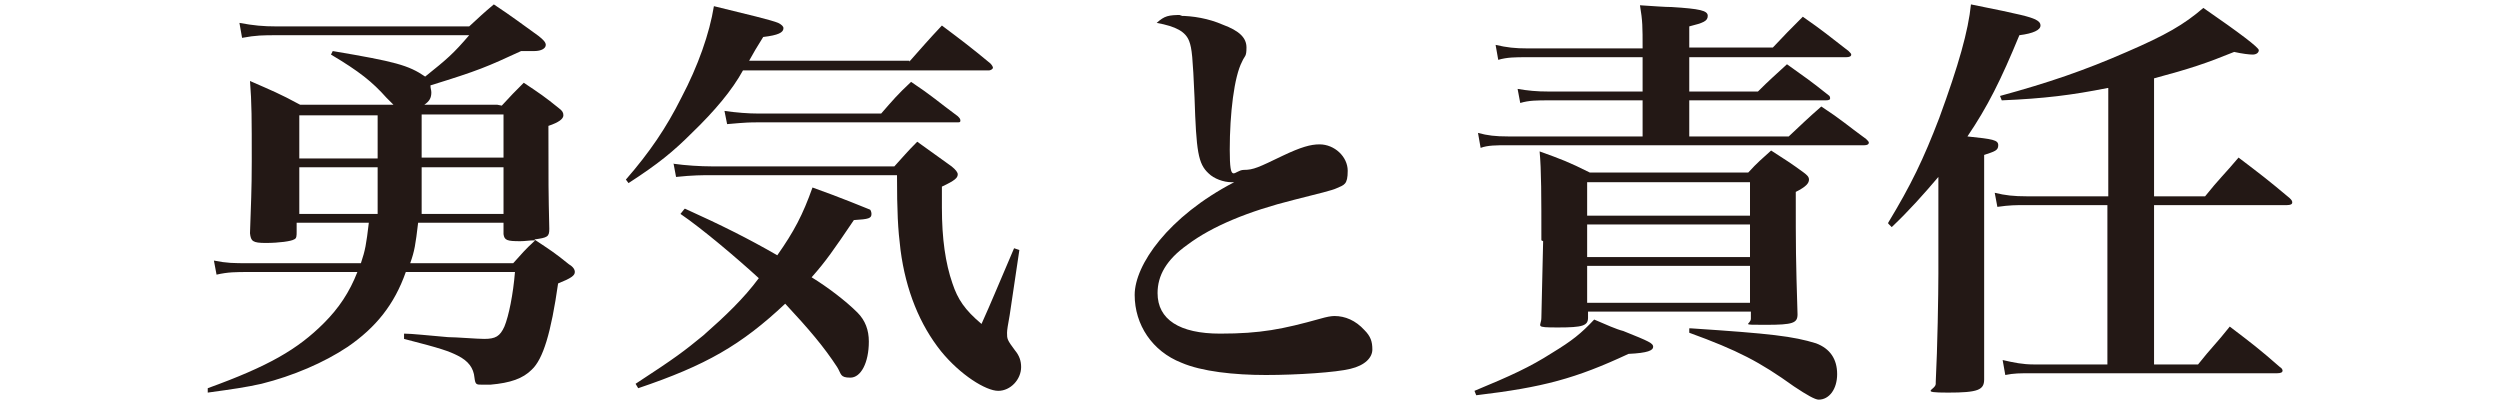
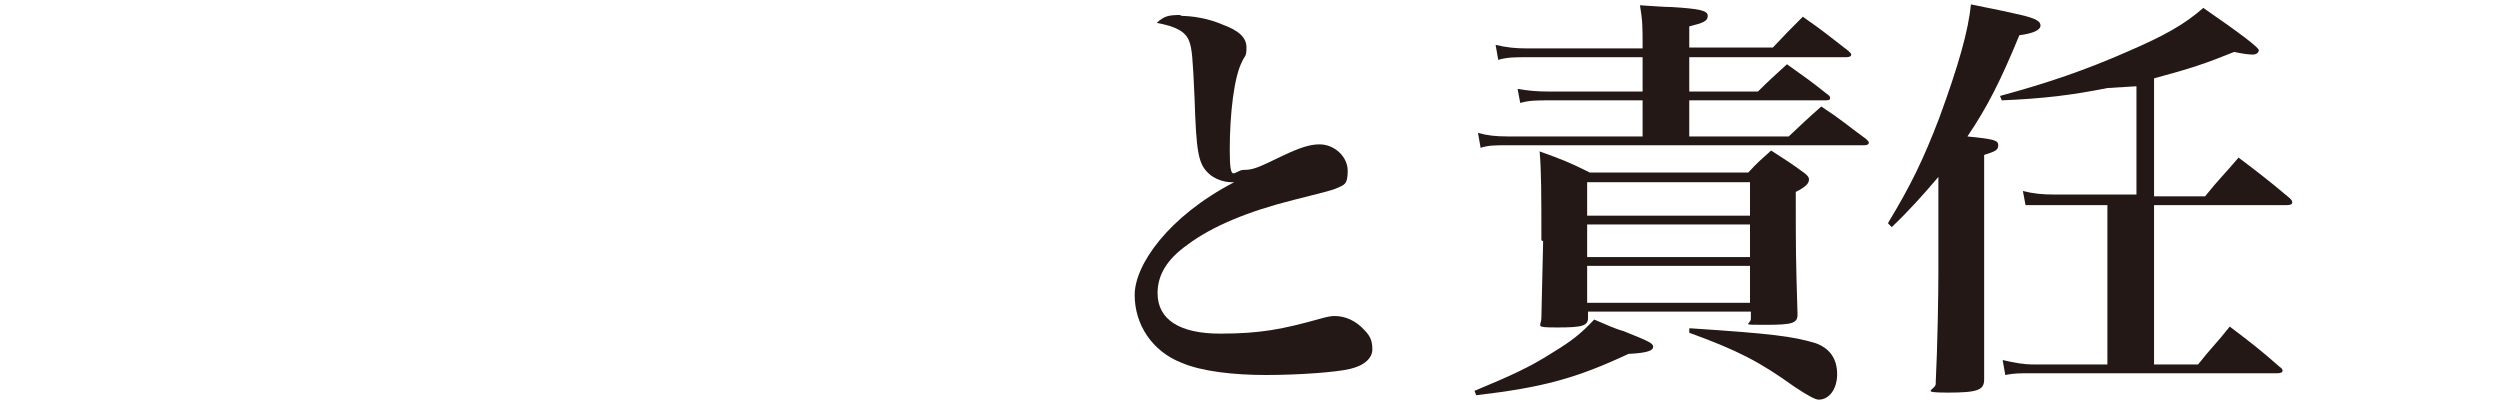
<svg xmlns="http://www.w3.org/2000/svg" id="_レイヤー_2" version="1.1" viewBox="0 0 284 46">
  <defs>
    <style>
      .st0 {
        fill: #231815;
      }
    </style>
  </defs>
  <g id="_レイヤー_1-2">
-     <path class="st0" d="M57,12c1.1-1.2,1.4-1.5,2.5-2.6,1.8,1.2,2.4,1.6,4,2.9.4.3.5.5.5.8,0,.4-.5.8-1.7,1.2,0,6.9,0,7.3.1,11.7,0,.9-.2,1-1.7,1.2,1.8,1.2,2.3,1.5,3.9,2.8.5.3.7.6.7.9,0,.4-.4.7-1.9,1.3-.8,5.6-1.7,8.6-3,9.8-1,1-2.4,1.5-4.7,1.7-.2,0-.7,0-.9,0-.7,0-.8,0-.9-.8-.1-1.1-.7-1.9-1.9-2.5-1-.5-1.8-.8-6.1-1.9v-.6c.9,0,2.6.2,5,.4.9,0,3.3.2,4.1.2,1.3,0,1.8-.3,2.3-1.4.5-1.2,1-3.7,1.2-6.2h-12.4c-1.3,3.7-3.4,6.3-6.6,8.5-2.7,1.8-6.2,3.3-9.8,4.2-1.8.4-3.2.6-6.1,1v-.5c6.9-2.5,10.2-4.4,13.2-7.4,1.7-1.7,2.9-3.5,3.8-5.8h-12.3c-1.5,0-2.4,0-3.7.3l-.3-1.6c1.5.3,2.2.3,4,.3h12.7c.5-1.5.6-2.1.9-4.6h-8.2v1c0,.5,0,.8-.3.9-.3.2-1.7.4-3.2.4s-1.7-.2-1.8-1.1c.1-3.2.2-4.8.2-8.2,0-4.8,0-6.6-.2-9.1,2.5,1.1,3.3,1.4,5.7,2.7h10.6c-.3-.3-.3-.3-.8-.8-1.6-1.8-3.1-3-6.3-4.9l.2-.4c7.1,1.2,8.6,1.6,10.5,2.9,2.5-2,3.2-2.6,5-4.7h-21.8c-1.6,0-2.4,0-4,.3l-.3-1.7c1.6.3,2.7.4,4.2.4h21.9c1.2-1.1,1.6-1.5,2.8-2.5,2.4,1.6,3,2.1,5.1,3.6.5.4.8.7.8,1,0,.4-.5.7-1.3.7s-.9,0-1.5,0c-3.9,1.8-4.8,2.2-10.3,3.9,0,.4.1.5.1.8,0,.6-.2,1-.8,1.4h8.3,0ZM42.9,18v-4.9h-8.9v4.9h8.9ZM42.9,19h-8.9v5.3h8.9v-5.3ZM47.5,25.3c-.3,2.5-.4,3.2-.9,4.6h11.7c1.1-1.2,1.2-1.4,2.5-2.6-.7,0-1.1.1-1.7.1-1.5,0-1.8-.1-1.9-.8v-1.3h-9.7,0ZM57.2,13h-9.3v4.9h9.3v-4.9ZM47.9,19v5.3h9.3v-5.3h-9.3Z" />
-     <path class="st0" d="M103.3,7c1.6-1.8,2.1-2.4,3.7-4.1,2.4,1.8,3.2,2.4,5.5,4.3.2.2.3.4.3.5s-.2.3-.5.3h-27.9c-1.2,2.2-3.2,4.6-5.8,7.1-2.1,2.1-3.8,3.5-7.2,5.7l-.3-.4c2.7-3.1,4.6-5.9,6.3-9.3,1.9-3.6,3.2-7.3,3.7-10.4,3.7.9,6.6,1.6,7.3,1.9.4.2.6.4.6.6,0,.5-.6.8-2.3,1-.8,1.3-1,1.6-1.6,2.7h18.2ZM77.8,23.7c4.2,1.9,7.2,3.4,10.5,5.3,1.9-2.7,2.9-4.6,4-7.7,3.1,1.1,6,2.3,6.5,2.5.1,0,.2.3.2.5,0,.5-.3.6-2,.7-2.3,3.4-3.2,4.7-4.8,6.5,1.8,1.1,3.9,2.7,5.2,4,.9.9,1.3,2,1.3,3.3,0,2.4-.9,4.1-2.1,4.1s-1-.4-1.5-1.2c-1.5-2.3-3.2-4.3-5.9-7.2-5,4.7-9,7-16.7,9.6l-.3-.5c4.6-3,5.5-3.7,7.7-5.5,2.5-2.2,4.6-4.2,6.3-6.5-2.4-2.2-6.4-5.6-8.9-7.3l.4-.5h0ZM76.5,18.6c1.4.2,3.1.3,4.3.3h20.8c1.1-1.2,1.4-1.6,2.6-2.8,1.7,1.2,2.2,1.6,3.9,2.8.5.4.7.7.7.9,0,.4-.3.7-1.8,1.4,0,1,0,1.8,0,2.4,0,3.5.4,6.3,1.2,8.6.6,1.8,1.4,3,3.3,4.6,1.3-2.9,1.3-3,3.7-8.6l.6.2-1.1,7.4c-.2,1.1-.3,1.7-.3,2,0,.7,0,.8.9,2,.5.6.7,1.2.7,1.9,0,1.4-1.2,2.7-2.6,2.7s-4.3-1.8-6.5-4.5c-2.4-3-4-6.9-4.6-11.5-.3-2.4-.4-4.4-.4-8.5h-21.1c-1,0-2.1,0-4,.2,0,0-.3-1.6-.3-1.6ZM82.3,12.6c1.4.2,2.7.3,3.9.3h13.9c1.4-1.6,1.8-2.1,3.4-3.6,2.4,1.6,3,2.2,5.3,3.9.2.2.3.3.3.5s-.1.2-.4.2h-22.7c-.7,0-1.2,0-3.4.2l-.3-1.5h0Z" />
    <path class="st0" d="M134,1.8c1.5,0,3.3.3,4.9,1,1.9.7,2.7,1.5,2.7,2.6s-.2.9-.5,1.6c-.9,1.7-1.4,5.9-1.4,10s.5,2.3,1.6,2.3,1.7-.3,4.4-1.6c2.1-1,3.2-1.3,4.2-1.3,1.7,0,3.2,1.4,3.2,3s-.4,1.6-1.3,2c-.4.2-2,.6-4.8,1.3-5.2,1.3-9.3,3-12.1,5.1-2.4,1.7-3.4,3.5-3.4,5.5,0,3,2.5,4.6,7.1,4.6s7.1-.5,11.4-1.7c.7-.2,1.2-.3,1.6-.3,1.2,0,2.4.5,3.4,1.6.7.7.9,1.3.9,2.2s-.8,1.8-2.5,2.2c-1.6.4-6,.7-9.6.7s-7.3-.4-9.6-1.4c-3.3-1.3-5.3-4.3-5.3-7.7s3.8-8.9,11.3-12.8c-.1,0-.2,0-.3,0-.9,0-2-.4-2.6-1-1.2-1.1-1.4-2.5-1.6-8.6-.2-4.6-.3-5.6-.6-6.4-.4-1.1-1.5-1.7-3.7-2.1.9-.8,1.3-.9,2.9-.9Z" />
    <path class="st0" d="M167.5,44.4c4.1-1.7,6.3-2.7,8.8-4.3,2.3-1.4,3.3-2.2,4.8-3.8,1.4.6,2.5,1.1,3.3,1.3,3,1.2,3.4,1.4,3.4,1.8s-.6.7-2.8.8c-6,2.8-9.7,3.8-17.3,4.7l-.2-.5h0ZM201.3,5.5c1.5-1.6,2-2.1,3.5-3.6,2.3,1.6,3,2.2,5.2,3.9.2.2.3.3.3.4,0,.2-.2.3-.6.3h-17.8v3.9h7.8c1.4-1.4,1.9-1.8,3.3-3.1,2.1,1.5,2.7,1.9,4.7,3.5.2.1.2.3.2.4,0,.1-.1.2-.5.2h-15.5v4.1h11.3c1.6-1.5,2.1-2,3.7-3.4,2.3,1.5,2.9,2.1,5.1,3.7.2.2.3.3.3.4,0,.2-.2.3-.5.3h-40.5c-1.3,0-2.3,0-3.1.3l-.3-1.7c1.1.3,2,.4,3.4.4h15.3v-4.1h-10.6c-1.4,0-2.3,0-3.3.3l-.3-1.6c1.2.2,2.1.3,3.6.3h10.6v-3.9h-13.2c-1.2,0-2.2,0-3.2.3l-.3-1.7c1.3.3,2.2.4,3.6.4h13.1c0-2.5,0-3.1-.3-4.9,1.6.1,2.8.2,3.6.2,3.2.2,4.1.4,4.1,1s-.5.8-2.1,1.2v2.4s9.5,0,9.5,0ZM175.1,27.3c0-4.9,0-8-.2-10.1,2.5.9,3.3,1.2,5.7,2.4h18c1.1-1.2,1.5-1.5,2.6-2.5,1.7,1.1,2.2,1.4,3.7,2.5.4.3.6.5.6.8,0,.4-.3.8-1.5,1.4,0,6.7,0,7.3.2,13.9,0,1-.5,1.2-3.6,1.2s-1.7,0-1.7-.7v-.8h-18.5v.7c0,.9-.6,1.1-3.4,1.1s-1.9-.1-1.9-1.1l.2-8.7h0ZM198.8,20.7h-18.5v3.8h18.5v-3.8ZM180.3,25.5v3.7h18.5v-3.7h-18.5ZM180.3,30.2v4.2h18.5v-4.2s-18.5,0-18.5,0ZM192.1,37.3c9.1.6,11.6.9,14.2,1.7,1.6.6,2.4,1.8,2.4,3.5s-.9,2.9-2.1,2.9c-.4,0-1.3-.5-2.8-1.5-3.9-2.8-6.4-4.1-11.9-6.1v-.5c0,0,0,0,0,0Z" />
-     <path class="st0" d="M214.5,25.3c2.6-4.3,4-7.2,5.8-11.9,2.2-6,3.3-9.9,3.6-12.9,6,1.2,6.6,1.4,7.3,1.7.4.2.6.4.6.7,0,.5-.8.9-2.4,1.1-2.1,5.1-3.6,8.1-5.9,11.5,2.9.3,3.5.4,3.5,1s-.4.7-1.6,1.1v13.6c0,2,0,2.4,0,7v4.9c0,1.2-.7,1.5-4.1,1.5s-1.4-.3-1.4-1v-.2c.2-3.9.3-10,.3-12.3v-11c-1.7,2-3.3,3.8-5.3,5.7l-.4-.4h0ZM239.4,10c-4,.8-7.2,1.2-12,1.4l-.2-.5c5.5-1.5,9.6-2.9,14.4-5,4.4-1.9,6.5-3.1,8.7-5,4.2,2.9,6.3,4.5,6.3,4.8s-.3.5-.7.5-1.2-.1-2.1-.3c-3.2,1.3-5,1.9-9.1,3v13.4h5.8c1.6-2,2.2-2.5,3.8-4.4,2.5,1.9,3.3,2.5,5.8,4.6.2.2.3.3.3.5s-.2.3-.6.3h-15.1v18.1h5c1.5-1.9,2.1-2.4,3.6-4.3,2.5,1.9,3.3,2.5,5.7,4.6.2.1.3.3.3.4,0,.2-.2.3-.6.3h-27.8c-1.5,0-2.1,0-3.1.2l-.3-1.7c1.3.3,2.3.5,3.5.5h8.4v-18.1h-9.3c-1.1,0-1.8,0-3.2.2l-.3-1.6c1.2.3,2.2.4,3.6.4h9.3v-12.3h0Z" />
+     <path class="st0" d="M214.5,25.3c2.6-4.3,4-7.2,5.8-11.9,2.2-6,3.3-9.9,3.6-12.9,6,1.2,6.6,1.4,7.3,1.7.4.2.6.4.6.7,0,.5-.8.9-2.4,1.1-2.1,5.1-3.6,8.1-5.9,11.5,2.9.3,3.5.4,3.5,1s-.4.7-1.6,1.1v13.6c0,2,0,2.4,0,7v4.9c0,1.2-.7,1.5-4.1,1.5s-1.4-.3-1.4-1v-.2c.2-3.9.3-10,.3-12.3v-11c-1.7,2-3.3,3.8-5.3,5.7l-.4-.4h0ZM239.4,10c-4,.8-7.2,1.2-12,1.4l-.2-.5c5.5-1.5,9.6-2.9,14.4-5,4.4-1.9,6.5-3.1,8.7-5,4.2,2.9,6.3,4.5,6.3,4.8s-.3.5-.7.5-1.2-.1-2.1-.3c-3.2,1.3-5,1.9-9.1,3v13.4h5.8c1.6-2,2.2-2.5,3.8-4.4,2.5,1.9,3.3,2.5,5.8,4.6.2.2.3.3.3.5s-.2.3-.6.3h-15.1v18.1h5c1.5-1.9,2.1-2.4,3.6-4.3,2.5,1.9,3.3,2.5,5.7,4.6.2.1.3.3.3.4,0,.2-.2.3-.6.3h-27.8c-1.5,0-2.1,0-3.1.2l-.3-1.7c1.3.3,2.3.5,3.5.5h8.4v-18.1h-9.3l-.3-1.6c1.2.3,2.2.4,3.6.4h9.3v-12.3h0Z" />
  </g>
</svg>